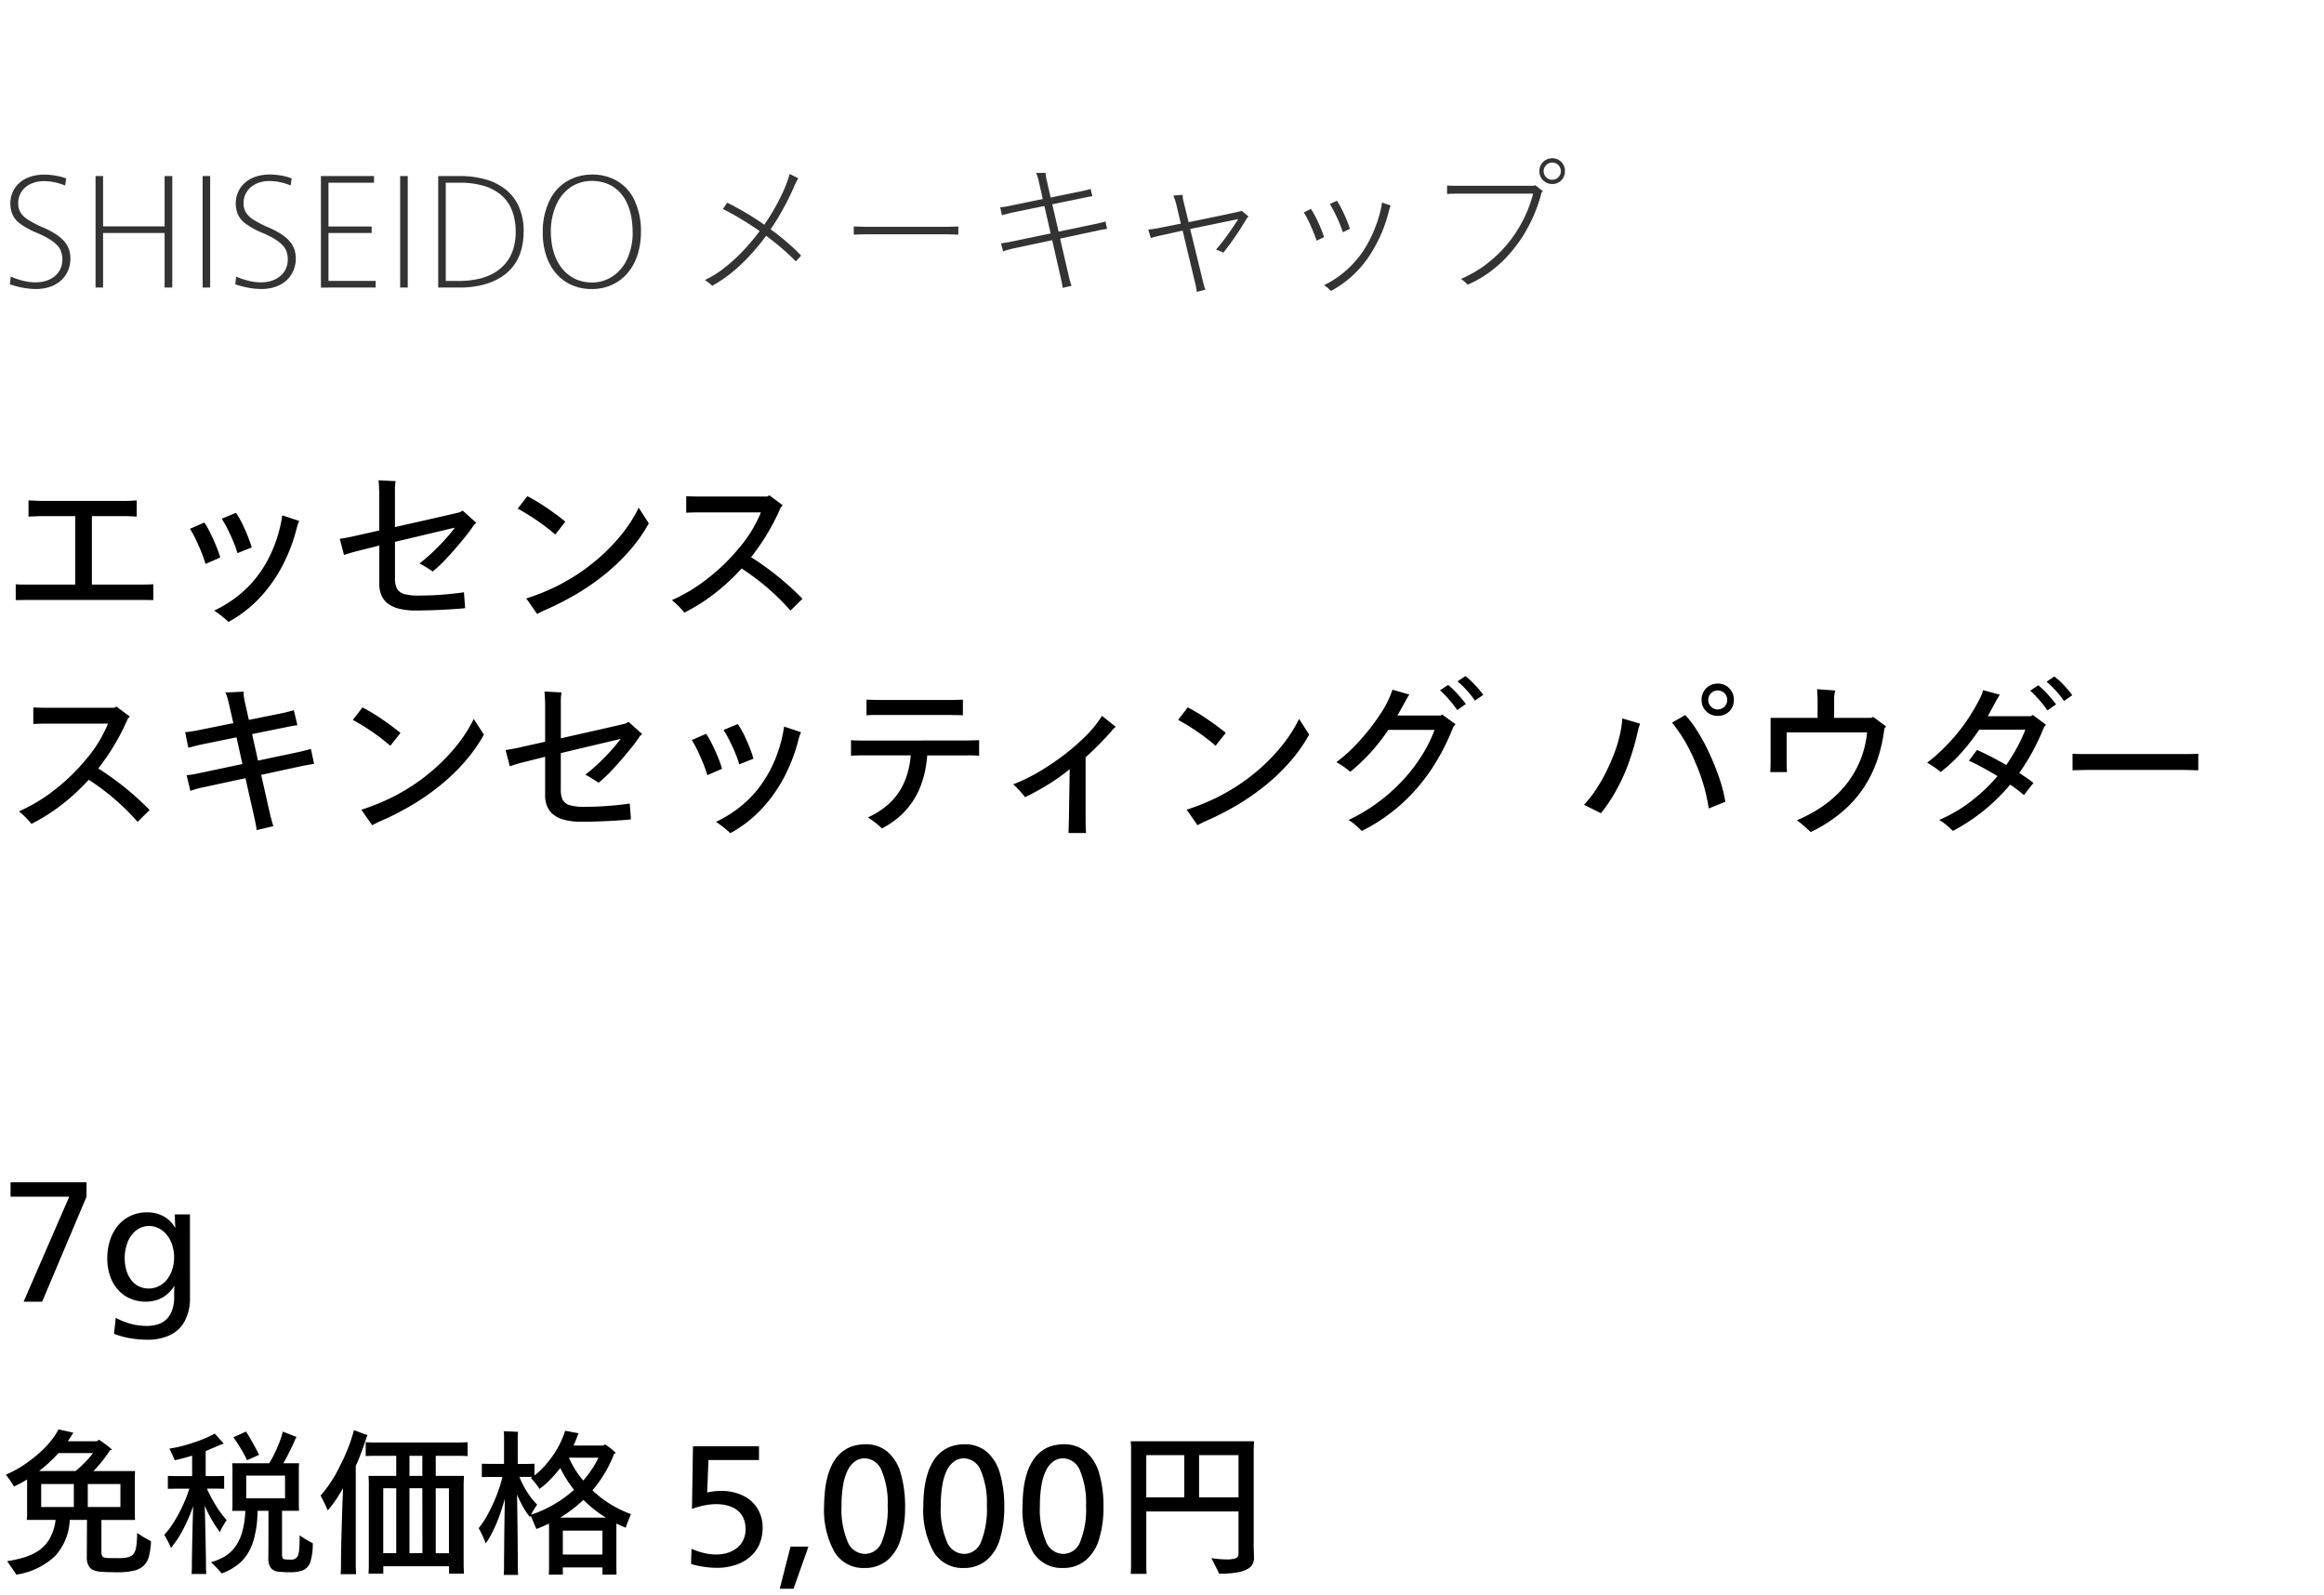
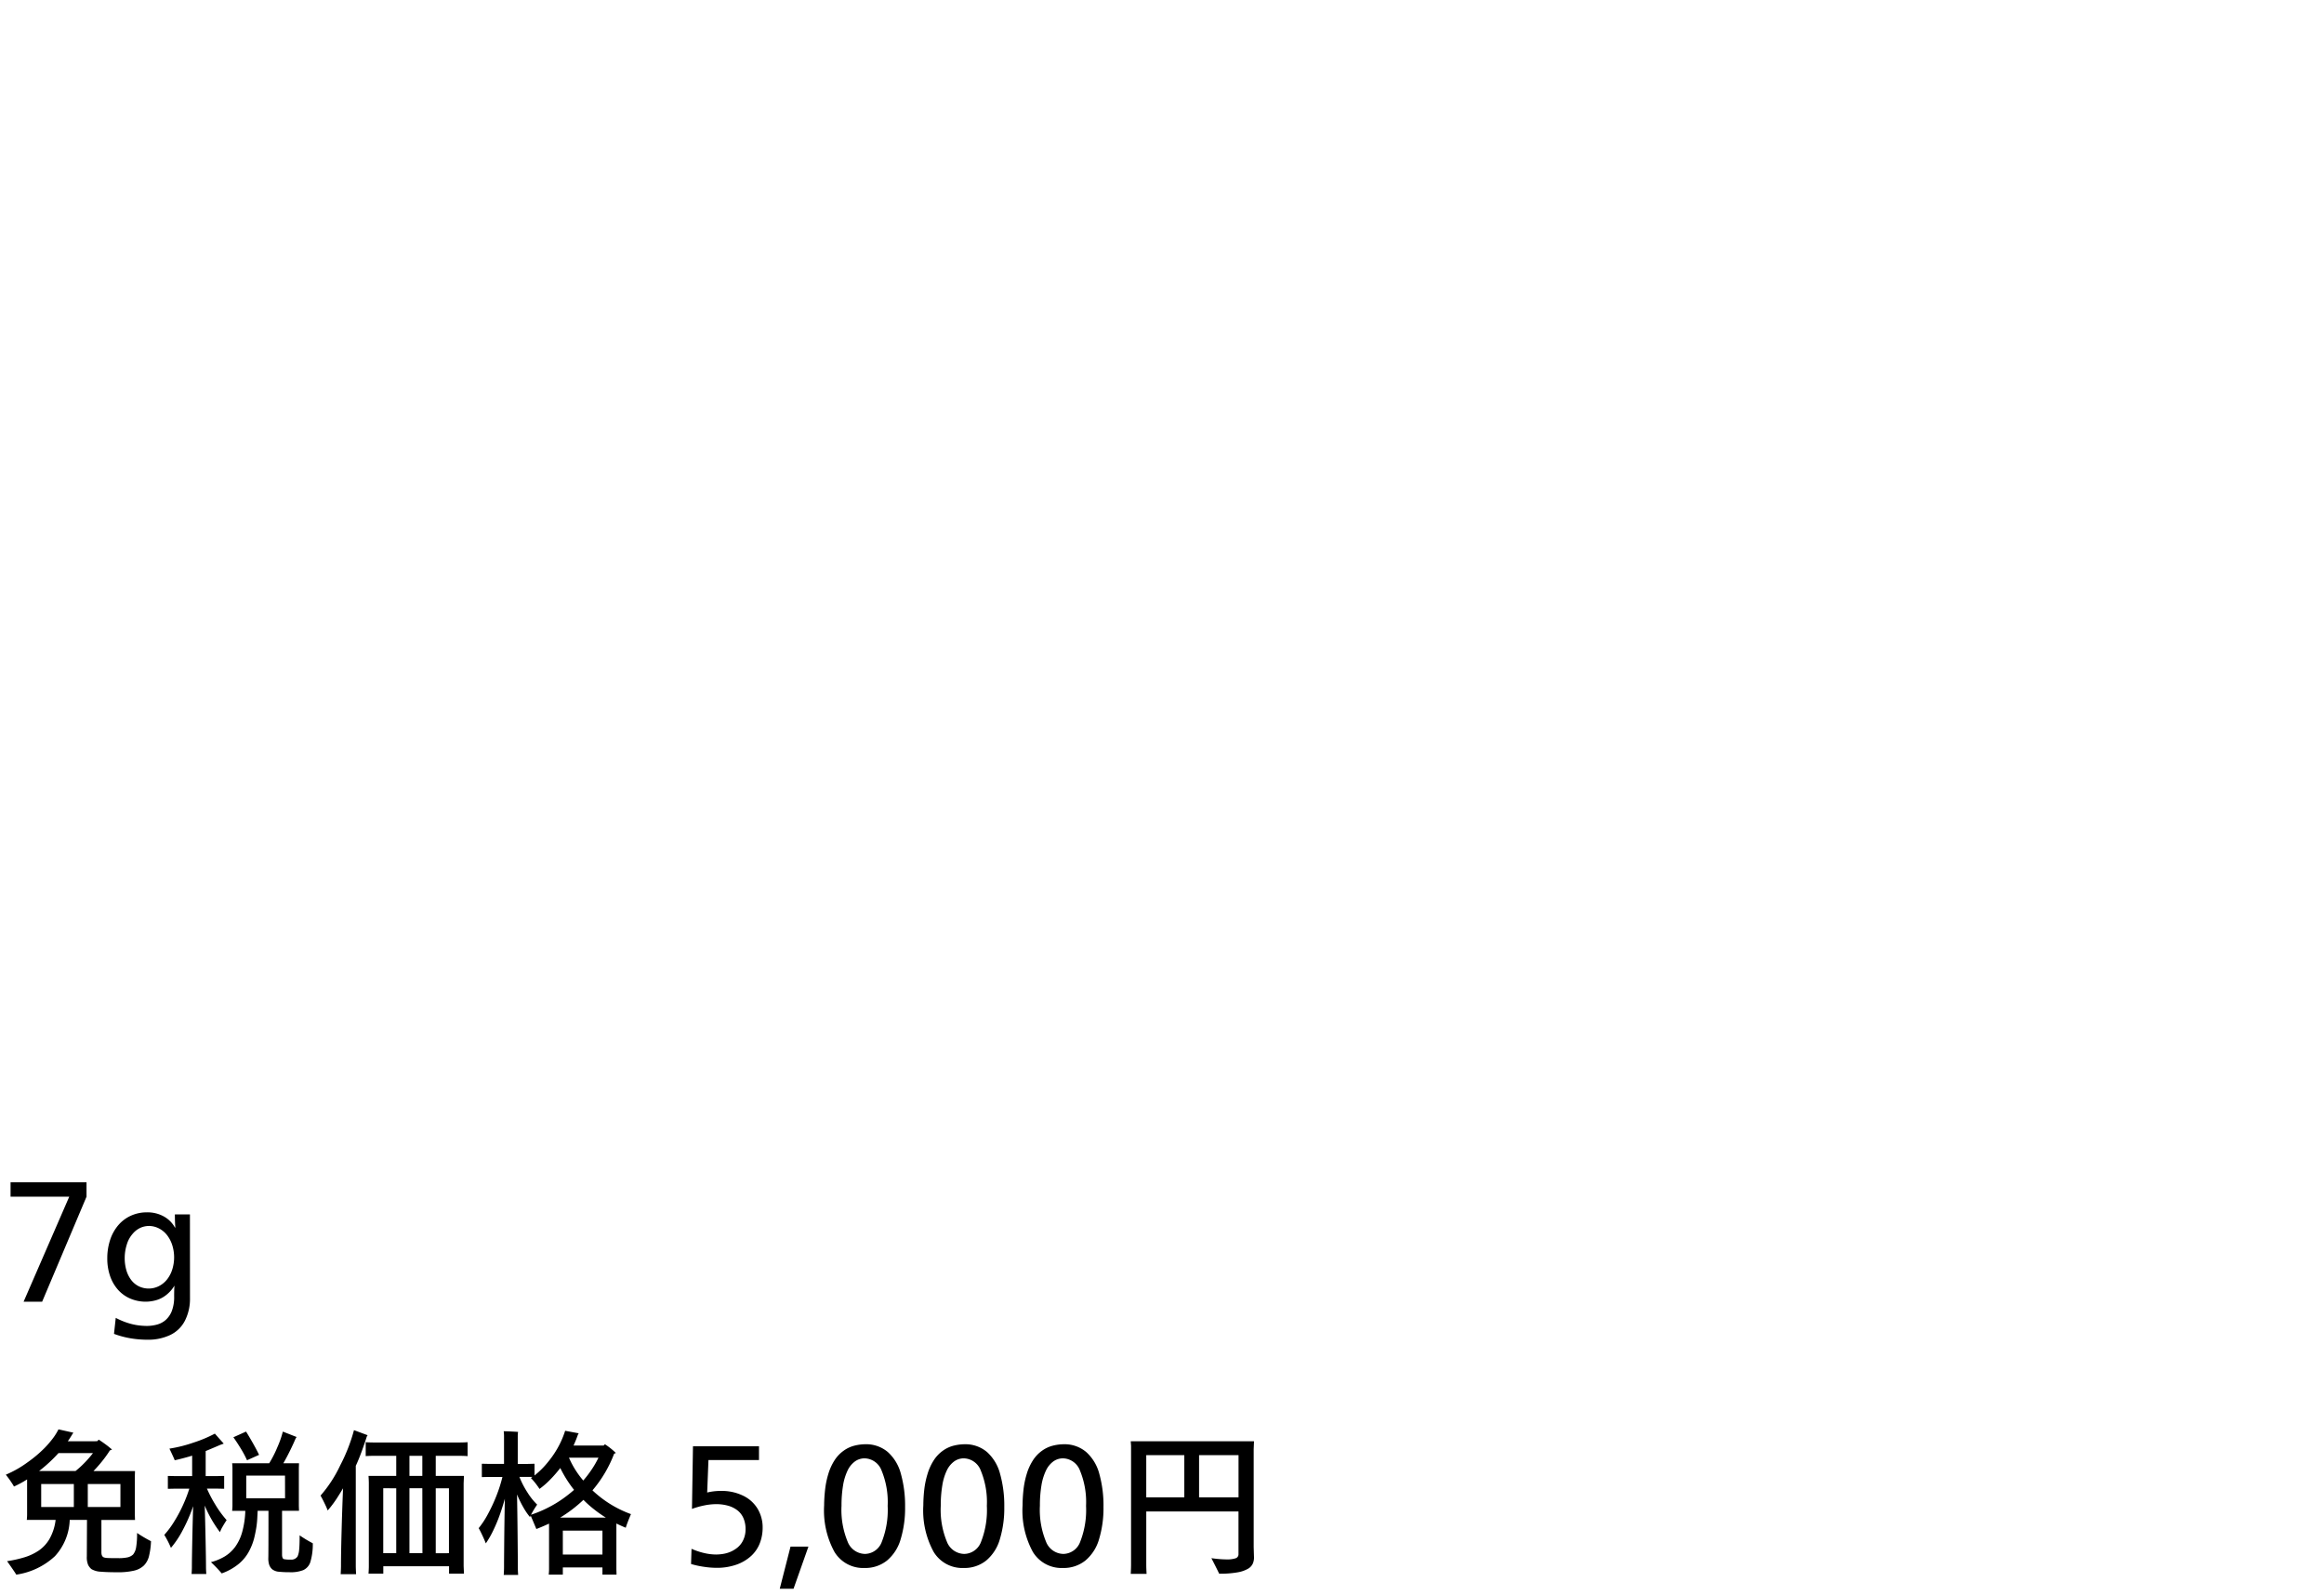
<svg xmlns="http://www.w3.org/2000/svg" width="220" height="151" viewBox="0 0 220 151">
  <g id="np_detail_03" transform="translate(-540 -470)">
    <rect id="長方形_7732" data-name="長方形 7732" width="220" height="151" transform="translate(540 470)" fill="#fff" />
-     <path id="パス_8857" data-name="パス 8857" d="M6.664,9.48a2.861,2.861,0,0,1-.238,1.169,2.651,2.651,0,0,1-.672.924,2.96,2.96,0,0,1-1.043.588,4.114,4.114,0,0,1-1.309.2,6.812,6.812,0,0,1-1.267-.126,7.519,7.519,0,0,1-1.2-.322l.084-.728a7.125,7.125,0,0,0,1.176.4,4.894,4.894,0,0,0,1.162.147,3.283,3.283,0,0,0,1.029-.154,2.432,2.432,0,0,0,.812-.441,1.913,1.913,0,0,0,.525-.693,2.131,2.131,0,0,0,.182-.882A2.287,2.287,0,0,0,5.8,8.878a1.6,1.6,0,0,0-.336-.6,3.038,3.038,0,0,0-.532-.469,5.966,5.966,0,0,0-.665-.4q-.364-.189-.686-.329A7.591,7.591,0,0,1,1.827,6.12a2.222,2.222,0,0,1-.672-.875A2.726,2.726,0,0,1,.98,4.258,2.591,2.591,0,0,1,1.2,3.194a2.439,2.439,0,0,1,.588-.833,2.905,2.905,0,0,1,.777-.511A3.48,3.48,0,0,1,3.4,1.6a4.643,4.643,0,0,1,.756-.07,6.528,6.528,0,0,1,1.113.1,5.266,5.266,0,0,1,1,.266l-.1.672a4.847,4.847,0,0,0-.959-.3,5.087,5.087,0,0,0-1.071-.119,2.989,2.989,0,0,0-.938.147,2.349,2.349,0,0,0-.777.42A1.95,1.95,0,0,0,1.722,4.23a1.734,1.734,0,0,0,.2.847,2.11,2.11,0,0,0,.672.686,9.853,9.853,0,0,0,1.526.791,7.972,7.972,0,0,1,1.155.609,3.837,3.837,0,0,1,.791.665,2.334,2.334,0,0,1,.455.763A2.632,2.632,0,0,1,6.664,9.48Zm8.918,2.744V7.058H9.758v5.166H9.044V1.668h.714v4.76h5.824V1.668h.728V12.224Zm3.6,0V1.668h.714V12.224ZM28,9.48a2.861,2.861,0,0,1-.238,1.169,2.651,2.651,0,0,1-.672.924,2.96,2.96,0,0,1-1.043.588,4.114,4.114,0,0,1-1.309.2,6.812,6.812,0,0,1-1.267-.126,7.519,7.519,0,0,1-1.2-.322l.084-.728a7.125,7.125,0,0,0,1.176.4,4.894,4.894,0,0,0,1.162.147,3.283,3.283,0,0,0,1.029-.154,2.432,2.432,0,0,0,.812-.441,1.913,1.913,0,0,0,.525-.693,2.131,2.131,0,0,0,.182-.882,2.287,2.287,0,0,0-.1-.686,1.6,1.6,0,0,0-.336-.6,3.038,3.038,0,0,0-.532-.469,5.966,5.966,0,0,0-.665-.4q-.364-.189-.686-.329a7.591,7.591,0,0,1-1.757-.966,2.222,2.222,0,0,1-.672-.875,2.726,2.726,0,0,1-.175-.987,2.591,2.591,0,0,1,.224-1.064,2.439,2.439,0,0,1,.588-.833,2.905,2.905,0,0,1,.777-.511,3.48,3.48,0,0,1,.833-.252,4.643,4.643,0,0,1,.756-.07,6.528,6.528,0,0,1,1.113.1,5.266,5.266,0,0,1,1,.266l-.1.672a4.847,4.847,0,0,0-.959-.3,5.087,5.087,0,0,0-1.071-.119,2.989,2.989,0,0,0-.938.147,2.349,2.349,0,0,0-.777.42,1.95,1.95,0,0,0-.707,1.519,1.734,1.734,0,0,0,.2.847,2.11,2.11,0,0,0,.672.686,9.853,9.853,0,0,0,1.526.791,7.972,7.972,0,0,1,1.155.609,3.837,3.837,0,0,1,.791.665,2.334,2.334,0,0,1,.455.763A2.632,2.632,0,0,1,28,9.48Zm2.38,2.744V1.668h5.026V2.3H31.094V6.442h4.088v.616H31.094v4.536H35.56v.63Zm7.5,0V1.668H38.6V12.224Zm11.69-5.292a7.41,7.41,0,0,1-.084,1.085,5.294,5.294,0,0,1-.322,1.169,4.332,4.332,0,0,1-.7,1.162,4.487,4.487,0,0,1-1.2.994,5.983,5.983,0,0,1-1.7.658,9.026,9.026,0,0,1-2.044.224H41.482V1.668h2.044a8.874,8.874,0,0,1,2.436.315,5.384,5.384,0,0,1,1.918.966A4.3,4.3,0,0,1,49.133,4.6,5.738,5.738,0,0,1,49.574,6.932Zm-.756.028A5.621,5.621,0,0,0,48.5,5.007a3.666,3.666,0,0,0-.987-1.477,4.418,4.418,0,0,0-1.666-.917A7.782,7.782,0,0,0,43.512,2.3H42.2v9.3H43.47a8.441,8.441,0,0,0,1.764-.182,5.156,5.156,0,0,0,1.519-.567,4.163,4.163,0,0,0,1.134-.952,3.777,3.777,0,0,0,.7-1.33A5.5,5.5,0,0,0,48.818,6.96Zm11.858,0a6.982,6.982,0,0,1-.329,2.191,4.974,4.974,0,0,1-.952,1.722,4.212,4.212,0,0,1-1.484,1.106,4.56,4.56,0,0,1-1.883.385,4.668,4.668,0,0,1-1.9-.378,4.109,4.109,0,0,1-1.477-1.092,4.972,4.972,0,0,1-.945-1.708A6.917,6.917,0,0,1,51.38,7,6.688,6.688,0,0,1,52,4.034a4.274,4.274,0,0,1,1.687-1.883,4.66,4.66,0,0,1,2.387-.623,4.575,4.575,0,0,1,2.38.623,4.159,4.159,0,0,1,1.638,1.876A6.84,6.84,0,0,1,60.676,6.96Zm-.784.028a8.459,8.459,0,0,0-.112-1.379,5.51,5.51,0,0,0-.4-1.33,3.783,3.783,0,0,0-.77-1.141,3.257,3.257,0,0,0-1.141-.749,3.9,3.9,0,0,0-1.442-.259,3.549,3.549,0,0,0-1.96.567,3.867,3.867,0,0,0-1.4,1.687,6.145,6.145,0,0,0-.518,2.6A7.787,7.787,0,0,0,52.241,8.1a5.373,5.373,0,0,0,.336,1.232,4.212,4.212,0,0,0,.63,1.085,3.576,3.576,0,0,0,.889.791,3.214,3.214,0,0,0,1.015.427,4.329,4.329,0,0,0,.917.112,3.536,3.536,0,0,0,1.939-.567,3.86,3.86,0,0,0,1.407-1.673A5.875,5.875,0,0,0,59.892,6.988Zm13.062-.28q.854.616,1.6,1.267A16.606,16.606,0,0,1,75.838,9.2l-.5.546A23.106,23.106,0,0,0,72.52,7.324,19.442,19.442,0,0,1,71.106,9.06a16.969,16.969,0,0,1-1.414,1.393,14.237,14.237,0,0,1-1.2.938q-.539.371-1.071.665a3.278,3.278,0,0,0-.406-.343q-.224-.161-.294-.2a9.267,9.267,0,0,0,1.722-1.05,15.764,15.764,0,0,0,1.743-1.554,20.876,20.876,0,0,0,1.729-2.03q-.826-.574-1.764-1.141T68.432,4.79l.406-.6q.826.406,1.778.966t1.736,1.12a20.839,20.839,0,0,0,1.5-2.541,12.661,12.661,0,0,0,.9-2.261l.812.392-.322.63a22.328,22.328,0,0,1-.987,2.058A24.339,24.339,0,0,1,72.954,6.708ZM90.72,6.442v.77l-.994-.028h-7.91l-.994.028v-.77l.994.028h7.91Zm14.084.224q-.014,0-.217.035l-.364.063a2.6,2.6,0,0,0-.259.056l-3.612.77.868,3.738q.042.182.119.434a1.76,1.76,0,0,0,.105.294l-.854.2a3.054,3.054,0,0,0-.042-.315q-.042-.259-.1-.5l-.84-3.7-3.766.8q-.35.084-.882.252l-.2-.756q.056,0,.371-.049t.581-.105L99.456,7.1l-.588-2.6-3.052.63q-.238.056-.567.14t-.4.112l-.168-.756a6.918,6.918,0,0,0,.98-.154l3.052-.63-.35-1.54a4.286,4.286,0,0,0-.28-.924l.9-.014a3.147,3.147,0,0,0,.112.728l.364,1.61,3-.616q.56-.126.784-.2l.168.686q-.5.084-.8.154l-3,.616.6,2.59,3.612-.756q.672-.154.826-.21Zm12.74-1.708.658.546a.536.536,0,0,0-.182.182q-.5.854-1.085,1.708T115.808,8.92a1.935,1.935,0,0,0-.217-.105q-.147-.063-.273-.112l-.2-.077a20.563,20.563,0,0,0,1.358-1.764q.56-.826.742-1.12l-4.55.938,1.2,4.928a5.6,5.6,0,0,0,.238.812l-.812.21a7.821,7.821,0,0,0-.168-.882l-1.176-4.914-2.212.49q-.672.168-.8.21l-.238-.8a8.835,8.835,0,0,0,.9-.126l2.184-.434L111.342,4.3q-.07-.252-.147-.469t-.119-.315l.882-.07a2.691,2.691,0,0,0,.1.7l.462,1.89,1.6-.329q1.19-.245,1.946-.406t1.316-.287A.172.172,0,0,0,117.439,5l.056-.021A.384.384,0,0,0,117.544,4.958Zm9.576,2.03a11.419,11.419,0,0,0-.56-1.4,11.5,11.5,0,0,0-.672-1.274l.672-.308a10.447,10.447,0,0,1,.651,1.2,12.61,12.61,0,0,1,.581,1.456ZM126,12.546a3.949,3.949,0,0,0-.658-.546,9.462,9.462,0,0,0,4-3.71,12.508,12.508,0,0,0,.791-1.624,12.4,12.4,0,0,0,.6-1.946,2.94,2.94,0,0,0,.084-.546l.826.28q-.042.1-.1.294a2.3,2.3,0,0,0-.077.28A13.534,13.534,0,0,1,129.4,9.557,10.132,10.132,0,0,1,126,12.546Zm-1.358-4.76q-.21-.616-.574-1.435a8.743,8.743,0,0,0-.644-1.239l.672-.336a10.019,10.019,0,0,1,.665,1.218,12.61,12.61,0,0,1,.581,1.456Zm22.3-7.8a1.156,1.156,0,0,1,.861.35,1.191,1.191,0,0,1,.343.868,1.191,1.191,0,0,1-.343.868,1.156,1.156,0,0,1-.861.35,1.2,1.2,0,0,1-1.218-1.218,1.2,1.2,0,0,1,1.218-1.218Zm0,2.03a.782.782,0,0,0,.574-.238.782.782,0,0,0,.238-.574.782.782,0,0,0-.238-.574.811.811,0,0,0-1.148,0,.782.782,0,0,0-.238.574.782.782,0,0,0,.238.574A.782.782,0,0,0,146.944,2.018Zm-1.736.574.14-.056.714.574-.126.112a14.187,14.187,0,0,1-.686,2.044,15.577,15.577,0,0,1-.924,1.827,13.615,13.615,0,0,1-1.344,1.848,11.348,11.348,0,0,1-1.89,1.764,10.444,10.444,0,0,1-2.156,1.253,3.24,3.24,0,0,0-.63-.546,12.984,12.984,0,0,0,1.351-.693A10.641,10.641,0,0,0,141.2,9.613a12.2,12.2,0,0,0,1.449-1.456,11.975,11.975,0,0,0,1.183-1.68,11.9,11.9,0,0,0,.833-1.708,12.6,12.6,0,0,0,.469-1.435h-7.182q-.49,0-.966.028v-.8q.448.028.966.028Z" transform="translate(540 485)" fill="#333" />
-     <path id="パス_8850" data-name="パス 8850" d="M13.456,11.344q.672,0,1.056-.032v1.5L13.456,12.8H2.544l-1.056.016v-1.5q.384.032,1.056.032H7.12V4.864H3.9q-.24,0-1.2.048V3.376q.96.048,1.2.048h7.968q.464,0,1.072-.048V4.912q-.768-.048-1.072-.048H8.7v6.48ZM22.48,8.368a9.878,9.878,0,0,0-.336-.96q-.24-.608-.592-1.3a9.654,9.654,0,0,0-.56-1l1.344-.56a8.521,8.521,0,0,1,.792,1.448,14.21,14.21,0,0,1,.7,1.832Zm-.848,6.512a10.54,10.54,0,0,0-1.36-1.072,11.283,11.283,0,0,0,2.544-1.632A10.439,10.439,0,0,0,24.688,10.1a12.081,12.081,0,0,0,1.224-2.3,13.464,13.464,0,0,0,.712-2.416l.1-.592,1.6.528a4.792,4.792,0,0,0-.224.64A16.067,16.067,0,0,1,26.64,9.744a13.725,13.725,0,0,1-2.176,2.984A11.763,11.763,0,0,1,21.632,14.88ZM19.456,9.392a13.75,13.75,0,0,0-.688-1.808,10.911,10.911,0,0,0-.784-1.52l1.36-.592a7.59,7.59,0,0,1,.568,1q.328.664.576,1.28a9.45,9.45,0,0,1,.36,1.032Zm20.256-.048a16.06,16.06,0,0,0,1.7-1.512,18.433,18.433,0,0,0,1.656-1.88L37.392,7.3v3.44a2.125,2.125,0,0,0,.184.984,1.1,1.1,0,0,0,.632.5,4.809,4.809,0,0,0,1.472.16q1.248,0,2.384-.1t1.856-.208l.112,1.5q-.672.08-2.1.152t-2.584.072a6.41,6.41,0,0,1-1.56-.168,2.854,2.854,0,0,1-1.072-.488,1.98,1.98,0,0,1-.608-.784,2.645,2.645,0,0,1-.2-1.056V7.648l-2.224.56q-.4.1-1.12.336l-.4-1.536a13.549,13.549,0,0,0,1.456-.272L35.9,6.224V2.816q0-.64-.064-1.344l1.616.08a4.693,4.693,0,0,0-.064.96V5.9q5.136-1.152,6.1-1.392l.32-.16L45.088,5.5l-.208.176a14.2,14.2,0,0,1-1.056,1.408q-.832,1.024-1.6,1.832a12.156,12.156,0,0,1-1.264,1.192A11.881,11.881,0,0,0,39.712,9.344ZM52.56,6.608a17.75,17.75,0,0,0-1.7-1.312A18.794,18.794,0,0,0,49.008,4.16l.912-1.184a16.863,16.863,0,0,1,1.832,1.1q.984.672,1.768,1.312Zm7.9-2.544.96,1.488a14.8,14.8,0,0,1-1.84,2.6,18.765,18.765,0,0,1-2.4,2.288,22.554,22.554,0,0,1-2.776,1.9,27.641,27.641,0,0,1-3,1.5l-.56.288-1.024-1.472q.624-.192,1.376-.488t1.568-.7a20.454,20.454,0,0,0,1.776-1.016A18.787,18.787,0,0,0,56.608,8.9,17.326,17.326,0,0,0,58.744,6.72,13.371,13.371,0,0,0,60.464,4.064ZM71.1,8.752a27.141,27.141,0,0,1,4.864,3.936l-1.136,1.12a22.317,22.317,0,0,0-4.624-3.984A20.394,20.394,0,0,1,67.7,12.152,17.572,17.572,0,0,1,64.784,14,7.716,7.716,0,0,0,63.6,12.816,15.572,15.572,0,0,0,66.952,10.8a18.615,18.615,0,0,0,3.08-3,12.439,12.439,0,0,0,2-3.288H66.144q-.576,0-1.184.032V2.976q.608.032,1.184.032h6.48l.208-.112L74.1,3.84l-.192.208A21.01,21.01,0,0,1,71.1,8.752ZM9.3,28.752a27.141,27.141,0,0,1,4.864,3.936l-1.136,1.12A22.317,22.317,0,0,0,8.4,29.824a20.4,20.4,0,0,1-2.512,2.328A17.571,17.571,0,0,1,2.976,34a7.716,7.716,0,0,0-1.184-1.184A15.572,15.572,0,0,0,5.144,30.8a18.615,18.615,0,0,0,3.08-3,12.439,12.439,0,0,0,2-3.288H4.336q-.576,0-1.184.032V22.976q.608.032,1.184.032h6.48l.208-.112,1.264.944-.192.208A21.01,21.01,0,0,1,9.3,28.752Zm20.432-.432-.944.16-4.064.88.88,3.9q.224.816.248.88a.343.343,0,0,1,.024.08l-1.584.368a3.458,3.458,0,0,0-.064-.448q-.064-.352-.128-.64l-.864-3.824-4.176.9q-.24.048-.584.152t-.456.152l-.352-1.488a4.335,4.335,0,0,0,.464-.056q.368-.056.64-.12l4.176-.88-.56-2.528-3.424.7q-.224.048-1.136.288l-.3-1.472q.688-.08,1.088-.16l3.472-.7-.384-1.7q-.032-.16-.144-.576a3.068,3.068,0,0,0-.224-.624l1.728-.08a2.248,2.248,0,0,0,.032.536q.048.264.064.36l.4,1.776,3.328-.672.928-.24.336,1.408q-.64.1-.976.176l-3.312.672.56,2.512,4.08-.864.928-.24Zm7.216-1.712a17.751,17.751,0,0,0-1.7-1.312,18.794,18.794,0,0,0-1.848-1.136l.912-1.184a16.863,16.863,0,0,1,1.832,1.1q.984.672,1.768,1.312Zm7.9-2.544.96,1.488a14.8,14.8,0,0,1-1.84,2.6,18.765,18.765,0,0,1-2.4,2.288,22.554,22.554,0,0,1-2.776,1.9,27.641,27.641,0,0,1-3,1.5l-.56.288-1.024-1.472q.624-.192,1.376-.488t1.568-.7a20.454,20.454,0,0,0,1.776-1.016A18.787,18.787,0,0,0,40.992,28.9a17.326,17.326,0,0,0,2.136-2.184A13.371,13.371,0,0,0,44.848,24.064Zm10.56,5.28a16.06,16.06,0,0,0,1.7-1.512,18.433,18.433,0,0,0,1.656-1.88L53.088,27.3v3.44a2.125,2.125,0,0,0,.184.984,1.1,1.1,0,0,0,.632.5,4.809,4.809,0,0,0,1.472.16q1.248,0,2.384-.1t1.856-.208l.112,1.5q-.672.08-2.1.152t-2.584.072a6.41,6.41,0,0,1-1.56-.168,2.854,2.854,0,0,1-1.072-.488,1.98,1.98,0,0,1-.608-.784,2.645,2.645,0,0,1-.2-1.056V27.648l-2.224.56q-.4.1-1.12.336l-.4-1.536a13.549,13.549,0,0,0,1.456-.272l2.288-.512V22.816q0-.64-.064-1.344l1.616.08a4.693,4.693,0,0,0-.064.96V25.9q5.136-1.152,6.1-1.392l.32-.16,1.28,1.152-.208.176a14.2,14.2,0,0,1-1.056,1.408q-.832,1.024-1.6,1.832a12.156,12.156,0,0,1-1.264,1.192A11.881,11.881,0,0,0,55.408,29.344Zm14.576-.976a9.879,9.879,0,0,0-.336-.96q-.24-.608-.592-1.3a9.654,9.654,0,0,0-.56-1l1.344-.56a8.521,8.521,0,0,1,.792,1.448,14.211,14.211,0,0,1,.7,1.832Zm-.848,6.512a10.541,10.541,0,0,0-1.36-1.072,11.283,11.283,0,0,0,2.544-1.632A10.439,10.439,0,0,0,72.192,30.1a12.081,12.081,0,0,0,1.224-2.3,13.464,13.464,0,0,0,.712-2.416l.1-.592,1.6.528a4.793,4.793,0,0,0-.224.64,16.067,16.067,0,0,1-1.456,3.776,13.725,13.725,0,0,1-2.176,2.984A11.763,11.763,0,0,1,69.136,34.88ZM66.96,29.392a13.749,13.749,0,0,0-.688-1.808,10.911,10.911,0,0,0-.784-1.52l1.36-.592a7.59,7.59,0,0,1,.568,1q.328.664.576,1.28a9.451,9.451,0,0,1,.36,1.032Zm23.12-5.7H83.1a10.414,10.414,0,0,0-1.072.032V22.24l1.072.032H90.08l1.072-.032v1.488Q90.9,23.7,90.08,23.7Zm1.52,2.416,1.088-.032v1.472A10.664,10.664,0,0,0,91.6,27.52H87.776q-.032.48-.152,1.192a9.21,9.21,0,0,1-.416,1.544,7.514,7.514,0,0,1-.792,1.592,7.283,7.283,0,0,1-1.232,1.424,7.992,7.992,0,0,1-1.7,1.16,7.183,7.183,0,0,0-.632-.552,6.8,6.8,0,0,0-.7-.488,7.646,7.646,0,0,0,1.776-1.1,5.933,5.933,0,0,0,1.224-1.384,6.566,6.566,0,0,0,.728-1.6,8.739,8.739,0,0,0,.336-1.792H81.632q-.528,0-1.072.032V26.08q.512.032,1.072.032Zm12.72-2.336,1.3,1.04a2.522,2.522,0,0,0-.448.464q-.512.576-1.152,1.224T102.768,27.7V33.68q0,.3.016.712a4.182,4.182,0,0,0,.032.472h-1.664l.032-1.184.08-4.864a17.549,17.549,0,0,1-2.016,1.44,23.135,23.135,0,0,1-2.208,1.216,10.483,10.483,0,0,0-1.12-1.216,15.8,15.8,0,0,0,1.88-.872,22.178,22.178,0,0,0,2.368-1.5,20.68,20.68,0,0,0,2.424-2.016A10.709,10.709,0,0,0,104.32,23.776Zm10.752,2.832a17.752,17.752,0,0,0-1.7-1.312,18.794,18.794,0,0,0-1.848-1.136l.912-1.184a16.863,16.863,0,0,1,1.832,1.1q.984.672,1.768,1.312Zm7.9-2.544.96,1.488a14.8,14.8,0,0,1-1.84,2.6,18.765,18.765,0,0,1-2.4,2.288,22.553,22.553,0,0,1-2.776,1.9,27.641,27.641,0,0,1-3,1.5l-.56.288-1.024-1.472q.624-.192,1.376-.488t1.568-.7a20.454,20.454,0,0,0,1.776-1.016A18.787,18.787,0,0,0,119.12,28.9a17.326,17.326,0,0,0,2.136-2.184A13.371,13.371,0,0,0,122.976,24.064Zm15.744-4.048a6.556,6.556,0,0,1,.9.824,8.524,8.524,0,0,1,.792.952l-.784.544a8.223,8.223,0,0,0-.752-.952,7.888,7.888,0,0,0-.9-.872Zm-1.632.832a7.785,7.785,0,0,1,.88.848,11.827,11.827,0,0,1,.8.96l-.816.576a9.254,9.254,0,0,0-.76-.976,9.494,9.494,0,0,0-.872-.9Zm-.72,2.9.16-.1,1.264.928-.208.24a21.9,21.9,0,0,1-1.408,2.944,18.28,18.28,0,0,1-1.888,2.7,16.961,16.961,0,0,1-2.432,2.352,16.457,16.457,0,0,1-2.944,1.864,7.626,7.626,0,0,0-.608-.568,4.316,4.316,0,0,0-.64-.472,16.06,16.06,0,0,0,2.656-1.568,16.932,16.932,0,0,0,2.344-2.048,15.861,15.861,0,0,0,1.872-2.384,13.06,13.06,0,0,0,1.272-2.528h-4.384a18.01,18.01,0,0,1-3.6,3.968,7.072,7.072,0,0,0-1.312-.912,14.779,14.779,0,0,0,2.1-1.92,19.731,19.731,0,0,0,2.008-2.56,9.372,9.372,0,0,0,1.2-2.384l1.6.464a2.374,2.374,0,0,0-.168.256q-.1.176-.232.416-.144.256-.368.664t-.368.648Zm26.256.032a1.5,1.5,0,0,1-1.1-.432,1.461,1.461,0,0,1-.44-1.088,1.5,1.5,0,0,1,1.536-1.536,1.468,1.468,0,0,1,1.08.44,1.488,1.488,0,0,1,.44,1.1,1.6,1.6,0,0,1-.112.6,1.433,1.433,0,0,1-.808.808A1.6,1.6,0,0,1,162.624,23.776Zm0-.608a.9.9,0,1,0-.648-.264A.881.881,0,0,0,162.624,23.168Zm-.864,9.376a16.932,16.932,0,0,0-1.28-4.384,14.749,14.749,0,0,0-2.192-3.744l1.248-.72a9.241,9.241,0,0,1,.96,1.232,17.1,17.1,0,0,1,1.1,1.928,23.733,23.733,0,0,1,1.056,2.5,14.133,14.133,0,0,1,.68,2.552Zm-10.208.448-1.6-.8a9.581,9.581,0,0,0,.992-1.232,15.428,15.428,0,0,0,.928-1.536,19.286,19.286,0,0,0,.84-1.832,13.031,13.031,0,0,0,.624-1.968,9.6,9.6,0,0,0,.248-1.608l1.68.5a4.779,4.779,0,0,0-.24.832,25.163,25.163,0,0,1-.768,2.672,17.411,17.411,0,0,1-1.184,2.68A15.306,15.306,0,0,1,151.552,32.992Zm25.776-9.12,1.216.9-.16.224a14.6,14.6,0,0,1-.672,2.968,11.477,11.477,0,0,1-1.3,2.64,10.966,10.966,0,0,1-2.072,2.3,13.924,13.924,0,0,1-2.928,1.872,15.683,15.683,0,0,0-1.3-1.12q.608-.256,1.264-.608a11.2,11.2,0,0,0,1.216-.752,10.463,10.463,0,0,0,1.912-1.712,8.751,8.751,0,0,0,1.016-1.416,9,9,0,0,0,.808-1.8,9.878,9.878,0,0,0,.424-2.032h-7.616v2.784q0,.528.032.976h-1.584q.032-.448.032-.976V23.968h4.448V22.384q0-.608-.048-1.136l1.728.128a1.744,1.744,0,0,0-.08.352,2.861,2.861,0,0,0-.032.4v1.84h3.52Zm17.152-3.824a6.556,6.556,0,0,1,.9.824,8.524,8.524,0,0,1,.792.952l-.784.544a8.226,8.226,0,0,0-.752-.952,7.89,7.89,0,0,0-.9-.872Zm-1.52.832a7.785,7.785,0,0,1,.88.848,11.824,11.824,0,0,1,.8.96l-.816.576a9.254,9.254,0,0,0-.76-.976,9.495,9.495,0,0,0-.872-.9Zm-.72,2.928.208-.112,1.248.928a1.135,1.135,0,0,0-.208.256q-.336.832-.752,1.664t-.832,1.5q-.416.672-.752,1.136.816.528,1.344.944l-.9,1.152a13.6,13.6,0,0,0-1.3-.992,17.926,17.926,0,0,1-5.424,4.384,6.2,6.2,0,0,0-.632-.568,5.26,5.26,0,0,0-.664-.472,13.685,13.685,0,0,0,2.984-1.744,16.637,16.637,0,0,0,2.536-2.4q-.672-.416-1.408-.816t-1.3-.64l.768-1.024q.448.192,1.136.536t1.632.888a17.075,17.075,0,0,0,1.024-1.656,14.381,14.381,0,0,0,.784-1.688H187.36a19.593,19.593,0,0,1-1.76,2.256,13.387,13.387,0,0,1-1.888,1.744,9.646,9.646,0,0,0-1.28-.88,15.645,15.645,0,0,0,1.232-1.04,18.263,18.263,0,0,0,1.4-1.472,16.2,16.2,0,0,0,1.36-1.824,18.311,18.311,0,0,0,1.032-1.808,3.171,3.171,0,0,0,.272-.72l1.584.432q-.064.1-.216.352t-.184.32q-.4.752-.736,1.36ZM208.1,27.36v1.568l-1.2-.032h-9.488l-1.216.032V27.36q.384.032,1.216.032H206.9Q207.744,27.392,208.1,27.36Z" transform="translate(540 514)" />
    <path id="パス_8846" data-name="パス 8846" d="M12.975,10.135a12.829,12.829,0,0,0,1.32.78,6.921,6.921,0,0,1-.195,1.432,1.9,1.9,0,0,1-.488.878,2.007,2.007,0,0,1-.937.48,6.626,6.626,0,0,1-1.56.15q-.96,0-1.568-.052a1.907,1.907,0,0,1-.892-.247,1.282,1.282,0,0,1-.308-.39,1.854,1.854,0,0,1-.128-.81L8.235,8.9H6.6A5.325,5.325,0,0,1,5.2,12.333a6.8,6.8,0,0,1-3.66,1.747q-.135-.24-.87-1.275a11.269,11.269,0,0,0,1.7-.383,5.079,5.079,0,0,0,1.3-.622,3.445,3.445,0,0,0,1-1.073A4.8,4.8,0,0,0,5.265,8.9H2.535a4.4,4.4,0,0,0,.03-.48V5.065A10.094,10.094,0,0,1,1.32,5.74a1.287,1.287,0,0,0-.112-.2Q1.125,5.41,1,5.223t-.27-.375Q.585,4.66.555,4.615A10.03,10.03,0,0,0,2.61,3.445,11.86,11.86,0,0,0,4.223,2.087a9.281,9.281,0,0,0,.87-1.028A5.377,5.377,0,0,0,5.535.325L6.945.64l-.09.135q-.27.45-.435.675H9.195l.15-.15q.24.15.54.367t.48.368q.18.15.24.2l-.21.09q-.135.225-.368.548t-.547.7q-.315.375-.63.7h3.93l-.015.48V8.425l.015.48H9.6v3.06q0,.42.27.495a1.433,1.433,0,0,0,.315.045q.225.015,1.035.015a3.852,3.852,0,0,0,.855-.075,1.144,1.144,0,0,0,.525-.27,1.462,1.462,0,0,0,.285-.675A7.569,7.569,0,0,0,12.975,10.135Zm-7.44-7.56A13.98,13.98,0,0,1,3.7,4.27h3.45a8.734,8.734,0,0,0,.87-.795,9.975,9.975,0,0,0,.78-.9ZM3.9,5.5V7.675H6.99V5.5Zm7.5,2.175V5.5H8.31V7.675ZM28.365,10.36a11.076,11.076,0,0,0,1.245.75,5.827,5.827,0,0,1-.24,1.807,1.27,1.27,0,0,1-.66.735,3.246,3.246,0,0,1-1.29.2,9.887,9.887,0,0,1-1-.045,1.174,1.174,0,0,1-.66-.24,1.031,1.031,0,0,1-.27-.4,1.939,1.939,0,0,1-.09-.66q.015-.225.015-4.47H24.39q-.015.33-.037.743t-.09.847q-.068.435-.2.99a5.694,5.694,0,0,1-.465,1.208,4.019,4.019,0,0,1-.953,1.2,5.344,5.344,0,0,1-1.657.938,12.148,12.148,0,0,0-1.02-1.065,4.964,4.964,0,0,0,1.305-.54,3.478,3.478,0,0,0,.99-.907,4.392,4.392,0,0,0,.667-1.418,8.408,8.408,0,0,0,.292-1.995H21.975a4.3,4.3,0,0,0,.03-.465V4a3.749,3.749,0,0,0-.03-.465h3.51A10.632,10.632,0,0,0,26.265,2a9.119,9.119,0,0,0,.51-1.462l1.3.51-.1.165q-.2.48-.525,1.14t-.63,1.185h1.485L28.29,4V7.57l.015.465H26.7v4.14q0,.36.165.435a2.5,2.5,0,0,0,.63.045.7.7,0,0,0,.675-.3,1.97,1.97,0,0,0,.15-.645Q28.365,11.275,28.365,10.36Zm-3.84-7.62-1.14.51a9.648,9.648,0,0,0-.593-1.11q-.382-.63-.7-1.065l1.2-.54q.3.48.66,1.117T24.525,2.74ZM19.38,7.54q.045,1.47.082,3.278t.038,2.528q0,.285.03.675H18.135q.03-.39.03-.675,0-.705.037-2.5T18.285,7.6A15.538,15.538,0,0,1,17.3,9.865a8.952,8.952,0,0,1-1.118,1.68,8.983,8.983,0,0,0-.63-1.23,8.348,8.348,0,0,0,.96-1.3,13.123,13.123,0,0,0,.87-1.65,13.012,13.012,0,0,0,.54-1.425H16.59l-.7.015V4.735l.7.015h1.6V2.815q-.33.105-.84.24t-.81.195q-.09-.24-.5-1.1a12.9,12.9,0,0,0,2.273-.57A12.4,12.4,0,0,0,20.34.73q.435.495.84.945l-.33.12q-.585.255-1.38.585V4.75h1.05l.7-.015V5.95l-.7-.015h-.93a11.794,11.794,0,0,0,.765,1.47,10,10,0,0,0,1.1,1.515q-.165.24-.368.592a2.974,2.974,0,0,0-.263.548A11.55,11.55,0,0,1,19.38,7.54Zm7.6-2.835H23.31V6.85h3.675Zm6.7-.945v9.45q0,.315.03.825H32.25q.03-.51.03-.825,0-1.2.06-3.368t.135-3.937q-.135.24-.54.878a10.106,10.106,0,0,1-.915,1.222,6.02,6.02,0,0,0-.248-.577q-.187-.4-.427-.832a12.269,12.269,0,0,0,1.86-2.858A16.429,16.429,0,0,0,33.51.4L34.8.88,34.725,1q-.225.705-.495,1.44T33.69,3.76Zm9.525-.93H41.25v1.9h2.67l-.03.705v7.83l.03.72H42.51v-.7H36.285v.7h-1.4q.03-.42.03-.72V5.44q0-.285-.03-.705h2.625V2.83H35.67q-.75,0-1.05.03V1.54q.3.03,1.05.03h7.545q.735,0,1.05-.03V2.86Q43.95,2.83,43.215,2.83Zm-3.225,1.9V2.83H38.76v1.9Zm-3.7,1.17v6.15h1.23V5.905Zm3.7,0H38.76v6.15h1.23Zm2.52,6.15V5.905H41.25v6.15ZM59.235,9.64q-.48-.2-.885-.4V13.57l.015.51H57.03V13.4H53.28v.675H51.945q.03-.3.03-.51V9.25q-.72.33-1.2.51l-.54-1.275-.06.15a5.912,5.912,0,0,1-.548-.78,10.76,10.76,0,0,1-.682-1.365q.03,1.56.053,3.817t.022,3.052q0,.3.03.75H47.685q.03-.45.03-.75v-.277q0-.218.015-1.973t.06-4.215q-.165.615-.435,1.4a14.276,14.276,0,0,1-.638,1.552,8.952,8.952,0,0,1-.727,1.275q-.045-.12-.158-.382t-.27-.585q-.157-.323-.248-.473A8.414,8.414,0,0,0,46.2,8.327,15.614,15.614,0,0,0,47,6.6a13.62,13.62,0,0,0,.563-1.77h-1.26l-.69.015V3.58l.69.015h1.41V.94a3.536,3.536,0,0,0-.03-.435q.24,0,.7.023t.66.038a2.682,2.682,0,0,0-.03.375V3.6h.87L50.6,3.58V4.69a7.845,7.845,0,0,0,1.29-1.29,9.015,9.015,0,0,0,1.043-1.575A8.78,8.78,0,0,0,53.5.46l1.29.24a.489.489,0,0,0-.09.15q-.165.48-.405,1.005h2.85l.12-.12a6.8,6.8,0,0,1,1.035.825l-.165.075A11.772,11.772,0,0,1,56.085,6.1,10.5,10.5,0,0,0,59.73,8.35Q59.385,9.16,59.235,9.64Zm-4.02-4.47a10.348,10.348,0,0,0,.8-1.05,8.569,8.569,0,0,0,.637-1.11h-2.79A8.478,8.478,0,0,0,55.215,5.17Zm-4.95,3.24a10.83,10.83,0,0,0,1.6-.667A10.847,10.847,0,0,0,53.3,6.88a13.149,13.149,0,0,0,1.043-.825,11.217,11.217,0,0,1-1.305-2.07,11.64,11.64,0,0,1-.967,1.11,7.666,7.666,0,0,1-1,.87q-.09-.15-.315-.45a6.672,6.672,0,0,0-.5-.585l.15-.105H49.17a8.306,8.306,0,0,0,.773,1.493A6.075,6.075,0,0,0,50.85,7.45,9.953,9.953,0,0,0,50.265,8.41ZM55.23,7a12.939,12.939,0,0,1-2.2,1.68h4.32a11.367,11.367,0,0,1-1.11-.78A10.1,10.1,0,0,1,55.23,7Zm-1.95,5.175h3.75V9.91H53.28ZM72.195,9.64a4.059,4.059,0,0,1-.255,1.433,3.218,3.218,0,0,1-.8,1.207,4.006,4.006,0,0,1-1.387.84,5.539,5.539,0,0,1-1.95.315,8.191,8.191,0,0,1-1.185-.1,8.235,8.235,0,0,1-1.2-.262l.045-1.44a6.472,6.472,0,0,0,1.185.4,5.073,5.073,0,0,0,1.14.142,4.437,4.437,0,0,0,.63-.052,2.991,2.991,0,0,0,.72-.2,2.776,2.776,0,0,0,.69-.42,2.008,2.008,0,0,0,.54-.72,2.348,2.348,0,0,0,.21-1.005A2.582,2.582,0,0,0,70.38,8.74,1.894,1.894,0,0,0,69.817,8a2.538,2.538,0,0,0-.885-.443,4.114,4.114,0,0,0-1.147-.15,5.687,5.687,0,0,0-1.11.12,7.809,7.809,0,0,0-1.17.33L65.6,1.93H71.85v1.3H67.065l-.12,3.075a5.393,5.393,0,0,1,1.335-.15,4.581,4.581,0,0,1,2.063.45,3.221,3.221,0,0,1,1.38,1.245A3.427,3.427,0,0,1,72.195,9.64Zm1.62,5.775,1.02-3.99H76.53l-1.41,3.99ZM85.68,7.69a10.107,10.107,0,0,1-.413,3.015,4.113,4.113,0,0,1-1.29,2.033,3.282,3.282,0,0,1-2.137.712,3.171,3.171,0,0,1-2.85-1.53,8.171,8.171,0,0,1-.975-4.38A14.066,14.066,0,0,1,78.1,6.1a8.211,8.211,0,0,1,.308-1.537A5.049,5.049,0,0,1,79,3.257a3.315,3.315,0,0,1,.87-.915,3.018,3.018,0,0,1,1.043-.48,4.336,4.336,0,0,1,.99-.127,3.173,3.173,0,0,1,2.13.727A4.2,4.2,0,0,1,85.283,4.54,11.2,11.2,0,0,1,85.68,7.69Zm-1.65-.12a7.791,7.791,0,0,0-.57-3.33,1.762,1.762,0,0,0-1.605-1.17,1.557,1.557,0,0,0-.923.293,2.264,2.264,0,0,0-.7.87,5.165,5.165,0,0,0-.427,1.417,11.468,11.468,0,0,0-.143,1.905,7.871,7.871,0,0,0,.577,3.4,1.793,1.793,0,0,0,1.643,1.163,1.728,1.728,0,0,0,1.6-1.163A8.206,8.206,0,0,0,84.03,7.57Zm11.04.12a10.107,10.107,0,0,1-.413,3.015,4.113,4.113,0,0,1-1.29,2.033,3.282,3.282,0,0,1-2.137.712,3.171,3.171,0,0,1-2.85-1.53,8.171,8.171,0,0,1-.975-4.38,14.066,14.066,0,0,1,.082-1.44A8.211,8.211,0,0,1,87.8,4.563a5.049,5.049,0,0,1,.592-1.305,3.315,3.315,0,0,1,.87-.915,3.018,3.018,0,0,1,1.043-.48,4.336,4.336,0,0,1,.99-.127,3.173,3.173,0,0,1,2.13.727A4.2,4.2,0,0,1,94.673,4.54,11.2,11.2,0,0,1,95.07,7.69Zm-1.65-.12a7.791,7.791,0,0,0-.57-3.33,1.762,1.762,0,0,0-1.605-1.17,1.557,1.557,0,0,0-.923.293,2.264,2.264,0,0,0-.7.87A5.165,5.165,0,0,0,89.2,5.65a11.468,11.468,0,0,0-.143,1.905,7.871,7.871,0,0,0,.577,3.4,1.793,1.793,0,0,0,1.643,1.163,1.728,1.728,0,0,0,1.6-1.163A8.206,8.206,0,0,0,93.42,7.57Zm11.04.12a10.107,10.107,0,0,1-.413,3.015,4.113,4.113,0,0,1-1.29,2.033,3.282,3.282,0,0,1-2.137.712,3.171,3.171,0,0,1-2.85-1.53A8.171,8.171,0,0,1,96.8,7.54a14.066,14.066,0,0,1,.082-1.44,8.211,8.211,0,0,1,.308-1.537,5.049,5.049,0,0,1,.592-1.305,3.315,3.315,0,0,1,.87-.915,3.018,3.018,0,0,1,1.043-.48,4.336,4.336,0,0,1,.99-.127,3.173,3.173,0,0,1,2.13.727,4.2,4.2,0,0,1,1.252,2.077A11.2,11.2,0,0,1,104.46,7.69Zm-1.65-.12a7.791,7.791,0,0,0-.57-3.33,1.762,1.762,0,0,0-1.605-1.17,1.557,1.557,0,0,0-.923.293,2.264,2.264,0,0,0-.7.87,5.165,5.165,0,0,0-.427,1.417,11.468,11.468,0,0,0-.143,1.905,7.871,7.871,0,0,0,.577,3.4,1.793,1.793,0,0,0,1.643,1.163,1.728,1.728,0,0,0,1.6-1.163A8.206,8.206,0,0,0,102.81,7.57ZM118.68,2.2v9.27l.03,1.005a1.43,1.43,0,0,1-.112.555,1.09,1.09,0,0,1-.435.48,2.917,2.917,0,0,1-.967.345,9.171,9.171,0,0,1-1.785.135q-.135-.3-.735-1.47a10.486,10.486,0,0,0,1.455.12,2.5,2.5,0,0,0,.825-.105.389.389,0,0,0,.285-.39V8.1h-8.73V13.12q0,.375.03.885h-1.5q.03-.51.03-.885V1.885l-.03-.435h11.67Zm-10.17.57V6.76h3.6V2.77Zm5,3.99h3.735V2.77h-3.735Z" transform="translate(540 605)" />
    <path id="パス_8847" data-name="パス 8847" d="M2.235,13.24,6.555,3.3H1V1.93H8.19V3.3L3.99,13.24Zm15.75-.345a4.555,4.555,0,0,1-.48,2.145,3.031,3.031,0,0,1-1.4,1.357,4.876,4.876,0,0,1-2.145.443,9.793,9.793,0,0,1-1.568-.128,8.519,8.519,0,0,1-1.6-.427l.165-1.515a6.9,6.9,0,0,0,1.11.472,5.738,5.738,0,0,0,1,.233,6.529,6.529,0,0,0,.825.06,3.7,3.7,0,0,0,.967-.127,2.062,2.062,0,0,0,.832-.443,2.206,2.206,0,0,0,.578-.855,3.683,3.683,0,0,0,.217-1.365q0-.72.03-1.005H16.5a3.138,3.138,0,0,1-.743.847,2.692,2.692,0,0,1-.975.51,3.655,3.655,0,0,1-.967.142,3.711,3.711,0,0,1-1.477-.292,3.273,3.273,0,0,1-1.17-.84,3.815,3.815,0,0,1-.75-1.305,5.032,5.032,0,0,1-.262-1.657,5.518,5.518,0,0,1,.27-1.755A4.106,4.106,0,0,1,11.2,5.995a3.42,3.42,0,0,1,1.2-.9A3.656,3.656,0,0,1,13.92,4.78a3.194,3.194,0,0,1,1.575.382A2.676,2.676,0,0,1,16.56,6.22H16.6q-.045-.51-.045-1.245h1.425Zm-3.9-6.825a2.052,2.052,0,0,0-.735.15,2.093,2.093,0,0,0-.773.57A2.734,2.734,0,0,0,12,7.84a4.241,4.241,0,0,0-.195,1.26,4.085,4.085,0,0,0,.158,1.162,2.8,2.8,0,0,0,.457.923,2.049,2.049,0,0,0,.727.6,2.146,2.146,0,0,0,1.883-.015,2.323,2.323,0,0,0,.773-.623,2.941,2.941,0,0,0,.5-.945,3.844,3.844,0,0,0,0-2.325,3.034,3.034,0,0,0-.5-.952,2.285,2.285,0,0,0-.773-.63A2.086,2.086,0,0,0,14.085,6.07Z" transform="translate(540 579.999)" />
  </g>
</svg>